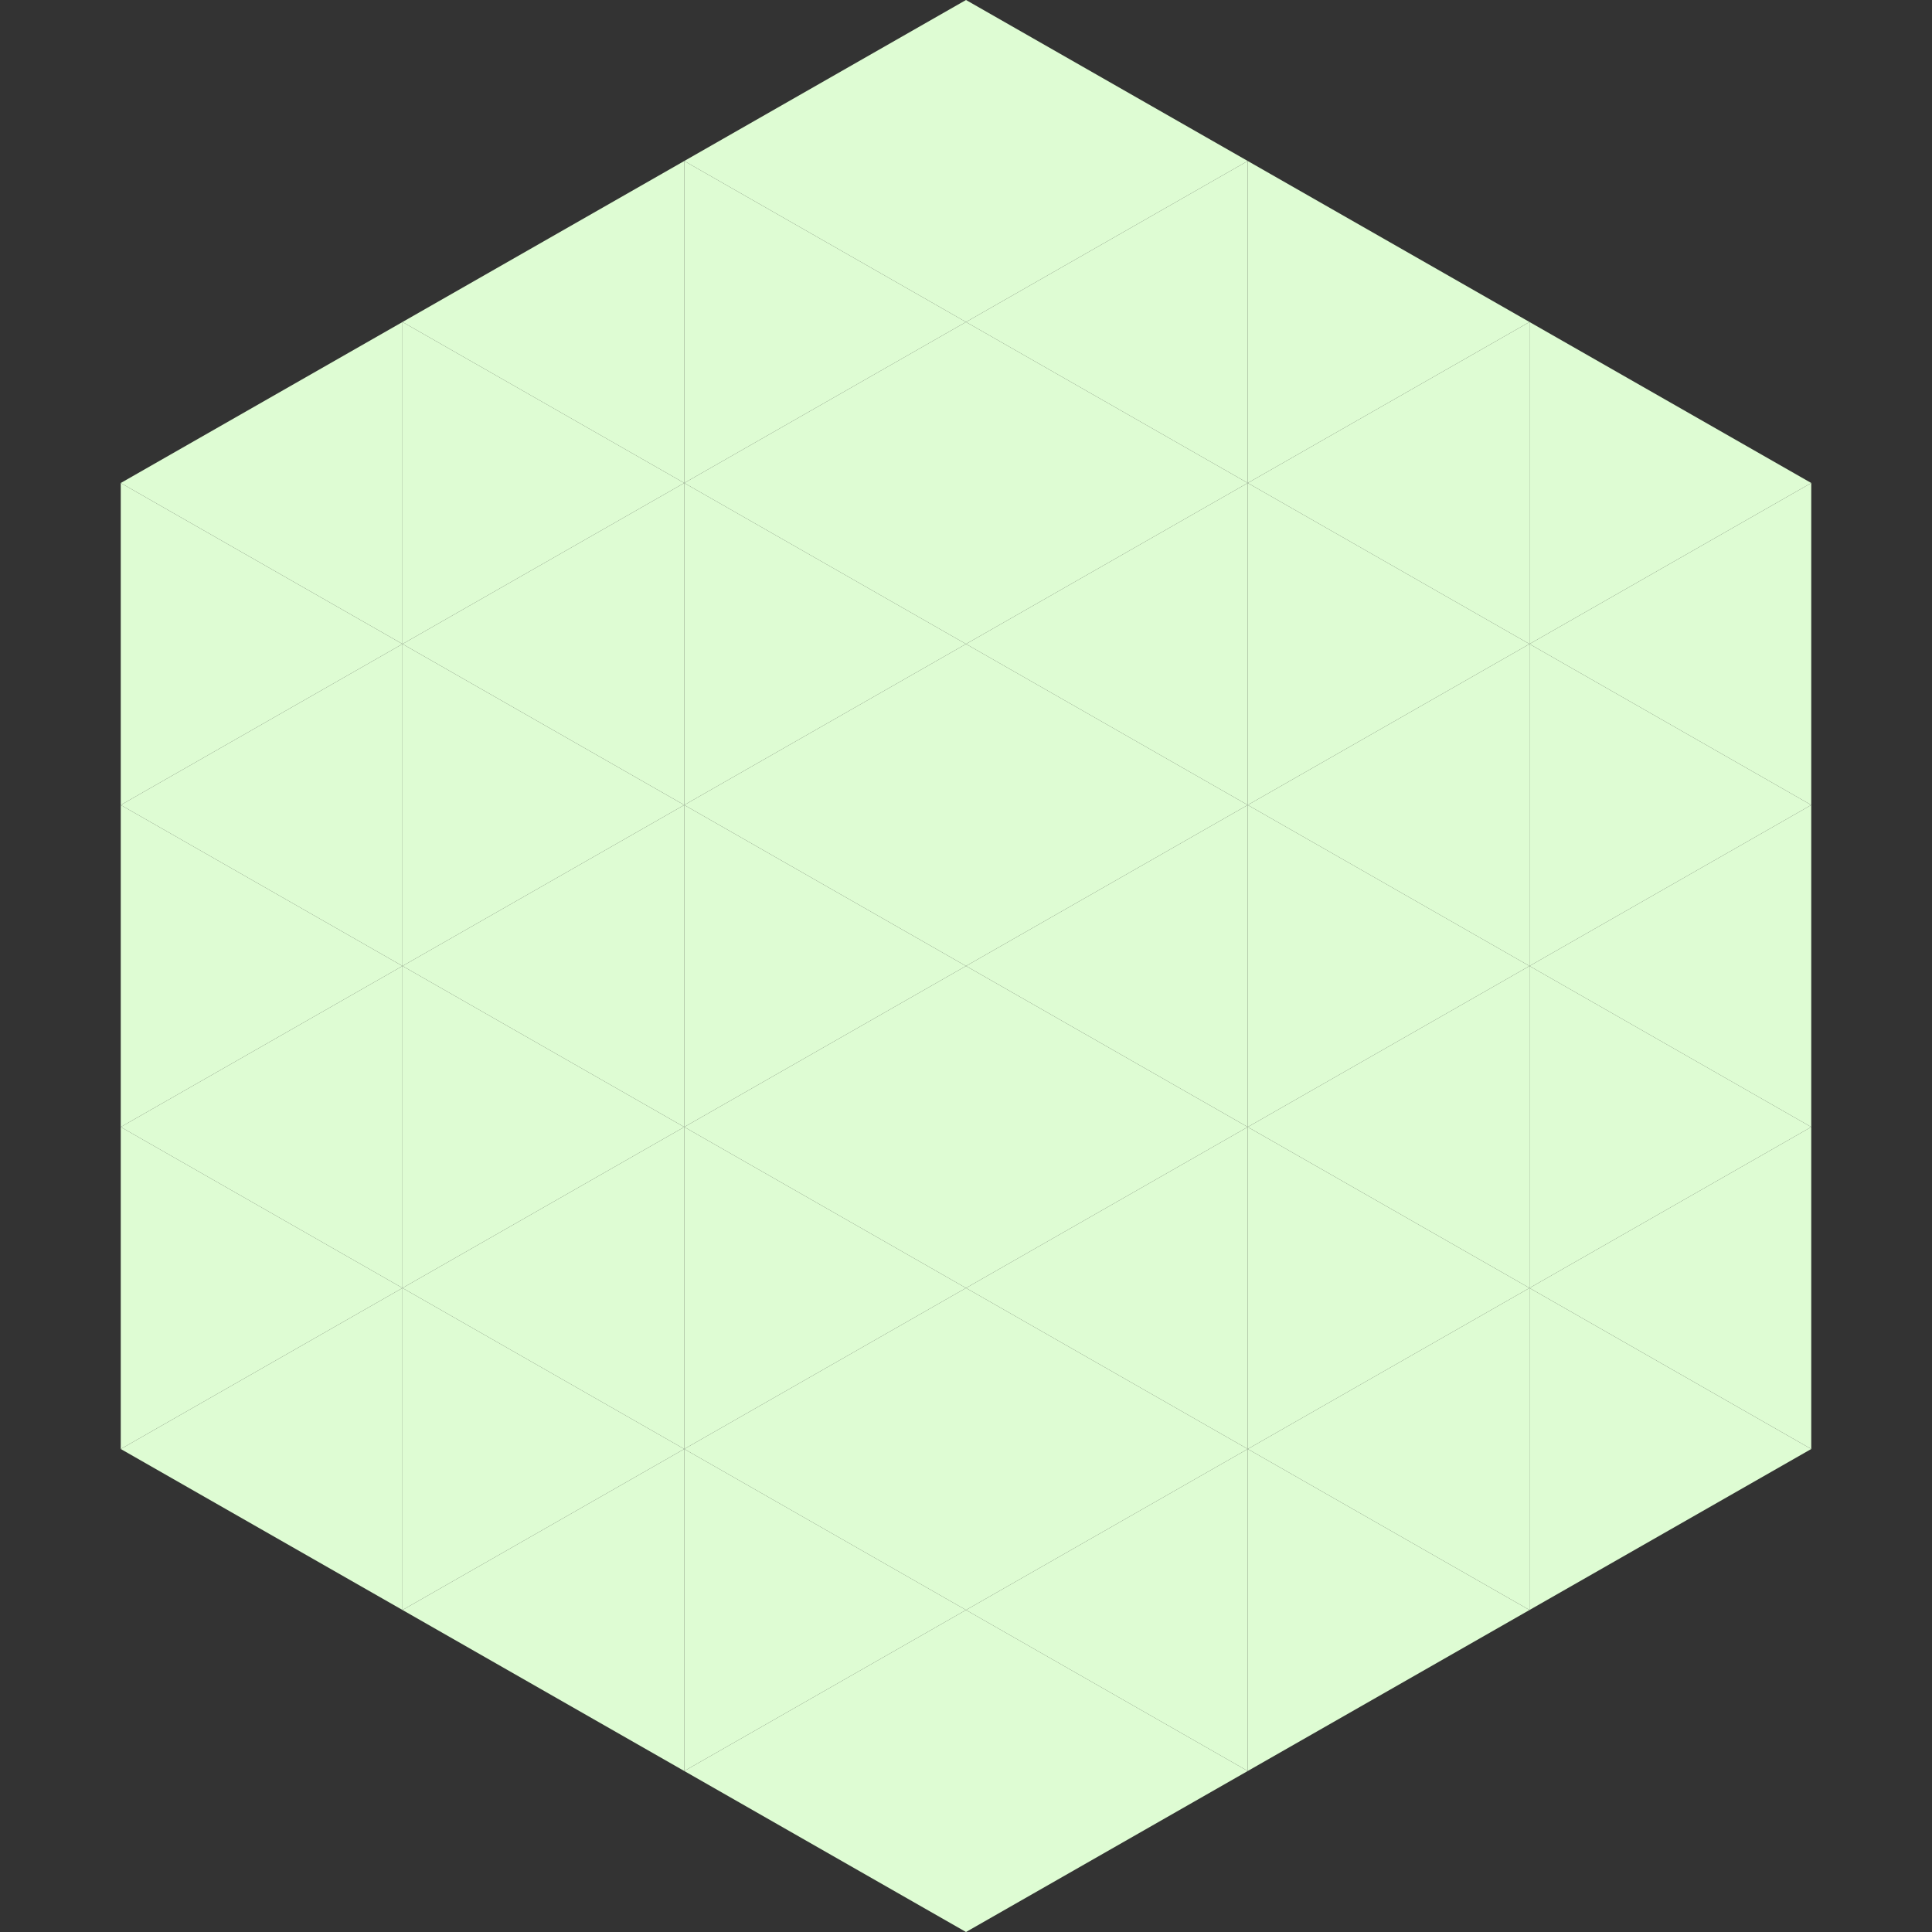
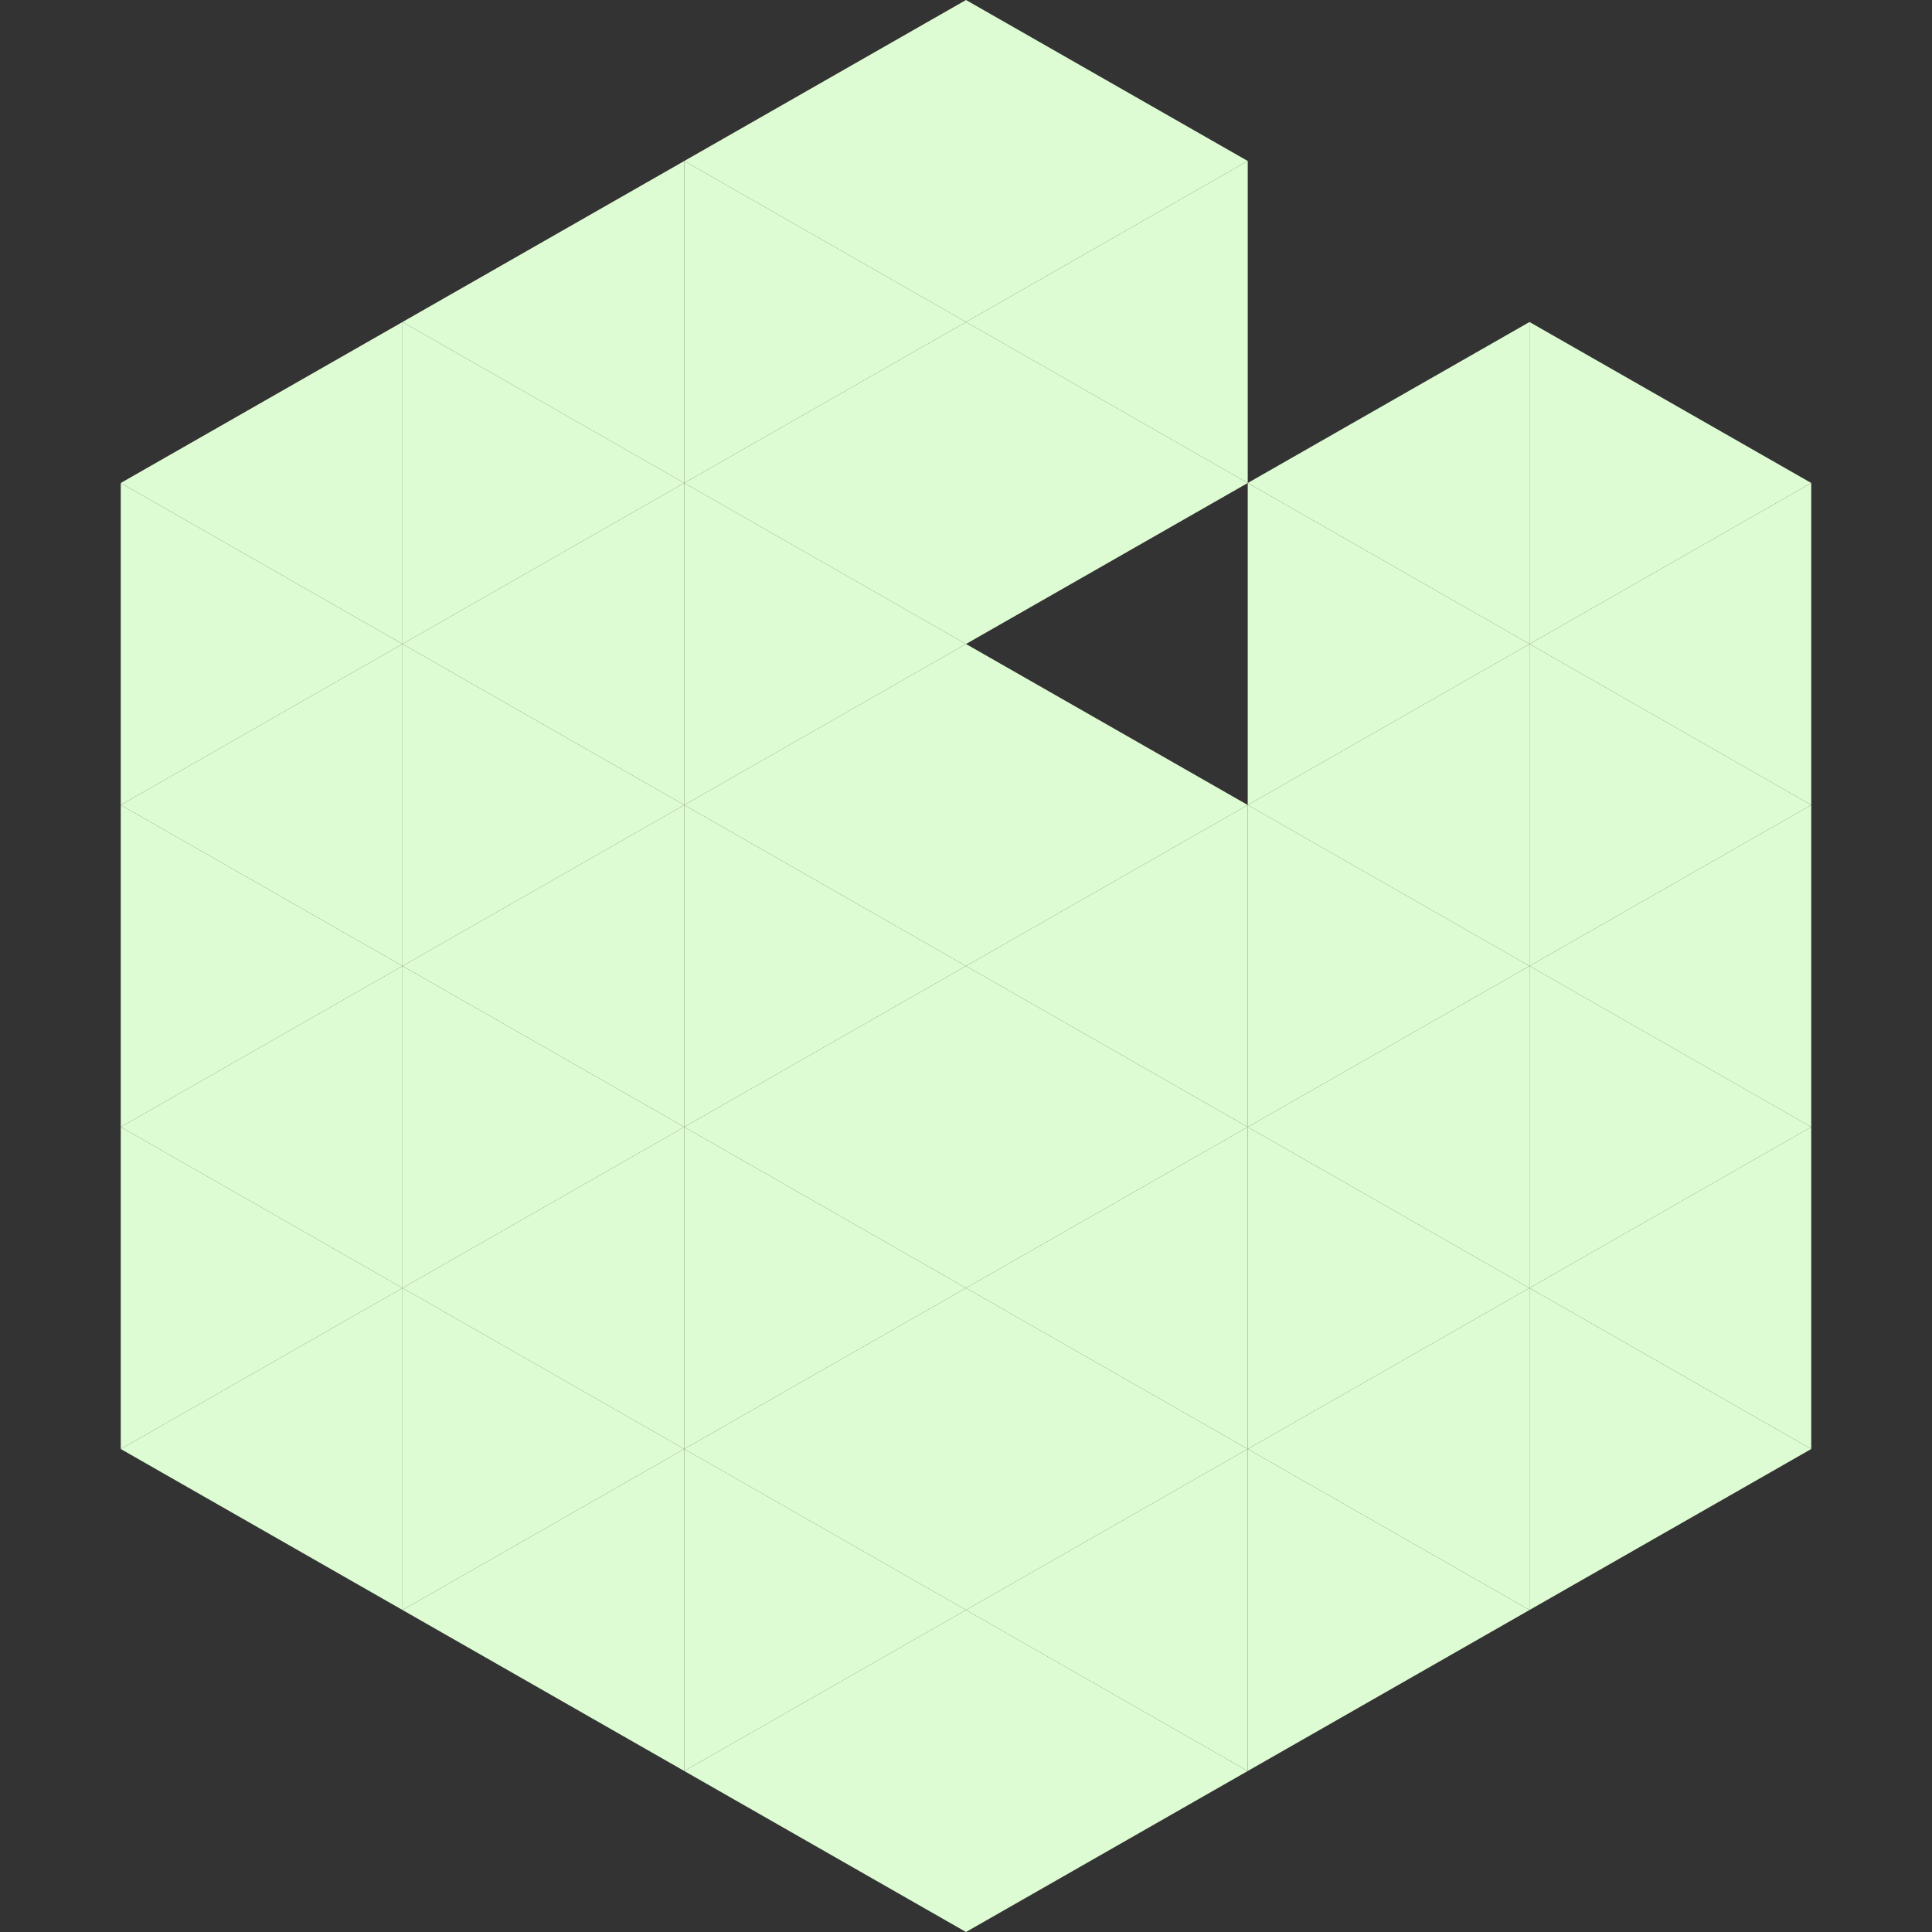
<svg xmlns="http://www.w3.org/2000/svg" width="240" height="240">
  <rect width="100%" height="100%" fill="#333333" stroke="none" />
  <polygon points="50,40 15,60 50,80" style="fill:rgb(222,252,211)" />
  <polygon points="190,40 225,60 190,80" style="fill:rgb(222,252,211)" />
  <polygon points="15,60 50,80 15,100" style="fill:rgb(222,252,211)" />
  <polygon points="225,60 190,80 225,100" style="fill:rgb(222,252,211)" />
  <polygon points="50,80 15,100 50,120" style="fill:rgb(222,252,211)" />
  <polygon points="190,80 225,100 190,120" style="fill:rgb(222,252,211)" />
  <polygon points="15,100 50,120 15,140" style="fill:rgb(222,252,211)" />
  <polygon points="225,100 190,120 225,140" style="fill:rgb(222,252,211)" />
  <polygon points="50,120 15,140 50,160" style="fill:rgb(222,252,211)" />
  <polygon points="190,120 225,140 190,160" style="fill:rgb(222,252,211)" />
  <polygon points="15,140 50,160 15,180" style="fill:rgb(222,252,211)" />
  <polygon points="225,140 190,160 225,180" style="fill:rgb(222,252,211)" />
  <polygon points="50,160 15,180 50,200" style="fill:rgb(222,252,211)" />
  <polygon points="190,160 225,180 190,200" style="fill:rgb(222,252,211)" />
  <polygon points="15,180 50,200 15,220" style="fill:rgb(255,255,255); fill-opacity:0" />
  <polygon points="225,180 190,200 225,220" style="fill:rgb(255,255,255); fill-opacity:0" />
  <polygon points="50,0 85,20 50,40" style="fill:rgb(255,255,255); fill-opacity:0" />
  <polygon points="190,0 155,20 190,40" style="fill:rgb(255,255,255); fill-opacity:0" />
  <polygon points="85,20 50,40 85,60" style="fill:rgb(222,252,211)" />
-   <polygon points="155,20 190,40 155,60" style="fill:rgb(222,252,211)" />
  <polygon points="50,40 85,60 50,80" style="fill:rgb(222,252,211)" />
  <polygon points="190,40 155,60 190,80" style="fill:rgb(222,252,211)" />
  <polygon points="85,60 50,80 85,100" style="fill:rgb(222,252,211)" />
  <polygon points="155,60 190,80 155,100" style="fill:rgb(222,252,211)" />
  <polygon points="50,80 85,100 50,120" style="fill:rgb(222,252,211)" />
  <polygon points="190,80 155,100 190,120" style="fill:rgb(222,252,211)" />
  <polygon points="85,100 50,120 85,140" style="fill:rgb(222,252,211)" />
  <polygon points="155,100 190,120 155,140" style="fill:rgb(222,252,211)" />
  <polygon points="50,120 85,140 50,160" style="fill:rgb(222,252,211)" />
  <polygon points="190,120 155,140 190,160" style="fill:rgb(222,252,211)" />
  <polygon points="85,140 50,160 85,180" style="fill:rgb(222,252,211)" />
  <polygon points="155,140 190,160 155,180" style="fill:rgb(222,252,211)" />
  <polygon points="50,160 85,180 50,200" style="fill:rgb(222,252,211)" />
  <polygon points="190,160 155,180 190,200" style="fill:rgb(222,252,211)" />
  <polygon points="85,180 50,200 85,220" style="fill:rgb(222,252,211)" />
  <polygon points="155,180 190,200 155,220" style="fill:rgb(222,252,211)" />
  <polygon points="120,0 85,20 120,40" style="fill:rgb(222,252,211)" />
  <polygon points="120,0 155,20 120,40" style="fill:rgb(222,252,211)" />
  <polygon points="85,20 120,40 85,60" style="fill:rgb(222,252,211)" />
  <polygon points="155,20 120,40 155,60" style="fill:rgb(222,252,211)" />
  <polygon points="120,40 85,60 120,80" style="fill:rgb(222,252,211)" />
  <polygon points="120,40 155,60 120,80" style="fill:rgb(222,252,211)" />
  <polygon points="85,60 120,80 85,100" style="fill:rgb(222,252,211)" />
-   <polygon points="155,60 120,80 155,100" style="fill:rgb(222,252,211)" />
  <polygon points="120,80 85,100 120,120" style="fill:rgb(222,252,211)" />
  <polygon points="120,80 155,100 120,120" style="fill:rgb(222,252,211)" />
  <polygon points="85,100 120,120 85,140" style="fill:rgb(222,252,211)" />
  <polygon points="155,100 120,120 155,140" style="fill:rgb(222,252,211)" />
  <polygon points="120,120 85,140 120,160" style="fill:rgb(222,252,211)" />
  <polygon points="120,120 155,140 120,160" style="fill:rgb(222,252,211)" />
  <polygon points="85,140 120,160 85,180" style="fill:rgb(222,252,211)" />
  <polygon points="155,140 120,160 155,180" style="fill:rgb(222,252,211)" />
  <polygon points="120,160 85,180 120,200" style="fill:rgb(222,252,211)" />
  <polygon points="120,160 155,180 120,200" style="fill:rgb(222,252,211)" />
  <polygon points="85,180 120,200 85,220" style="fill:rgb(222,252,211)" />
  <polygon points="155,180 120,200 155,220" style="fill:rgb(222,252,211)" />
  <polygon points="120,200 85,220 120,240" style="fill:rgb(222,252,211)" />
  <polygon points="120,200 155,220 120,240" style="fill:rgb(222,252,211)" />
  <polygon points="85,220 120,240 85,260" style="fill:rgb(255,255,255); fill-opacity:0" />
-   <polygon points="155,220 120,240 155,260" style="fill:rgb(255,255,255); fill-opacity:0" />
</svg>